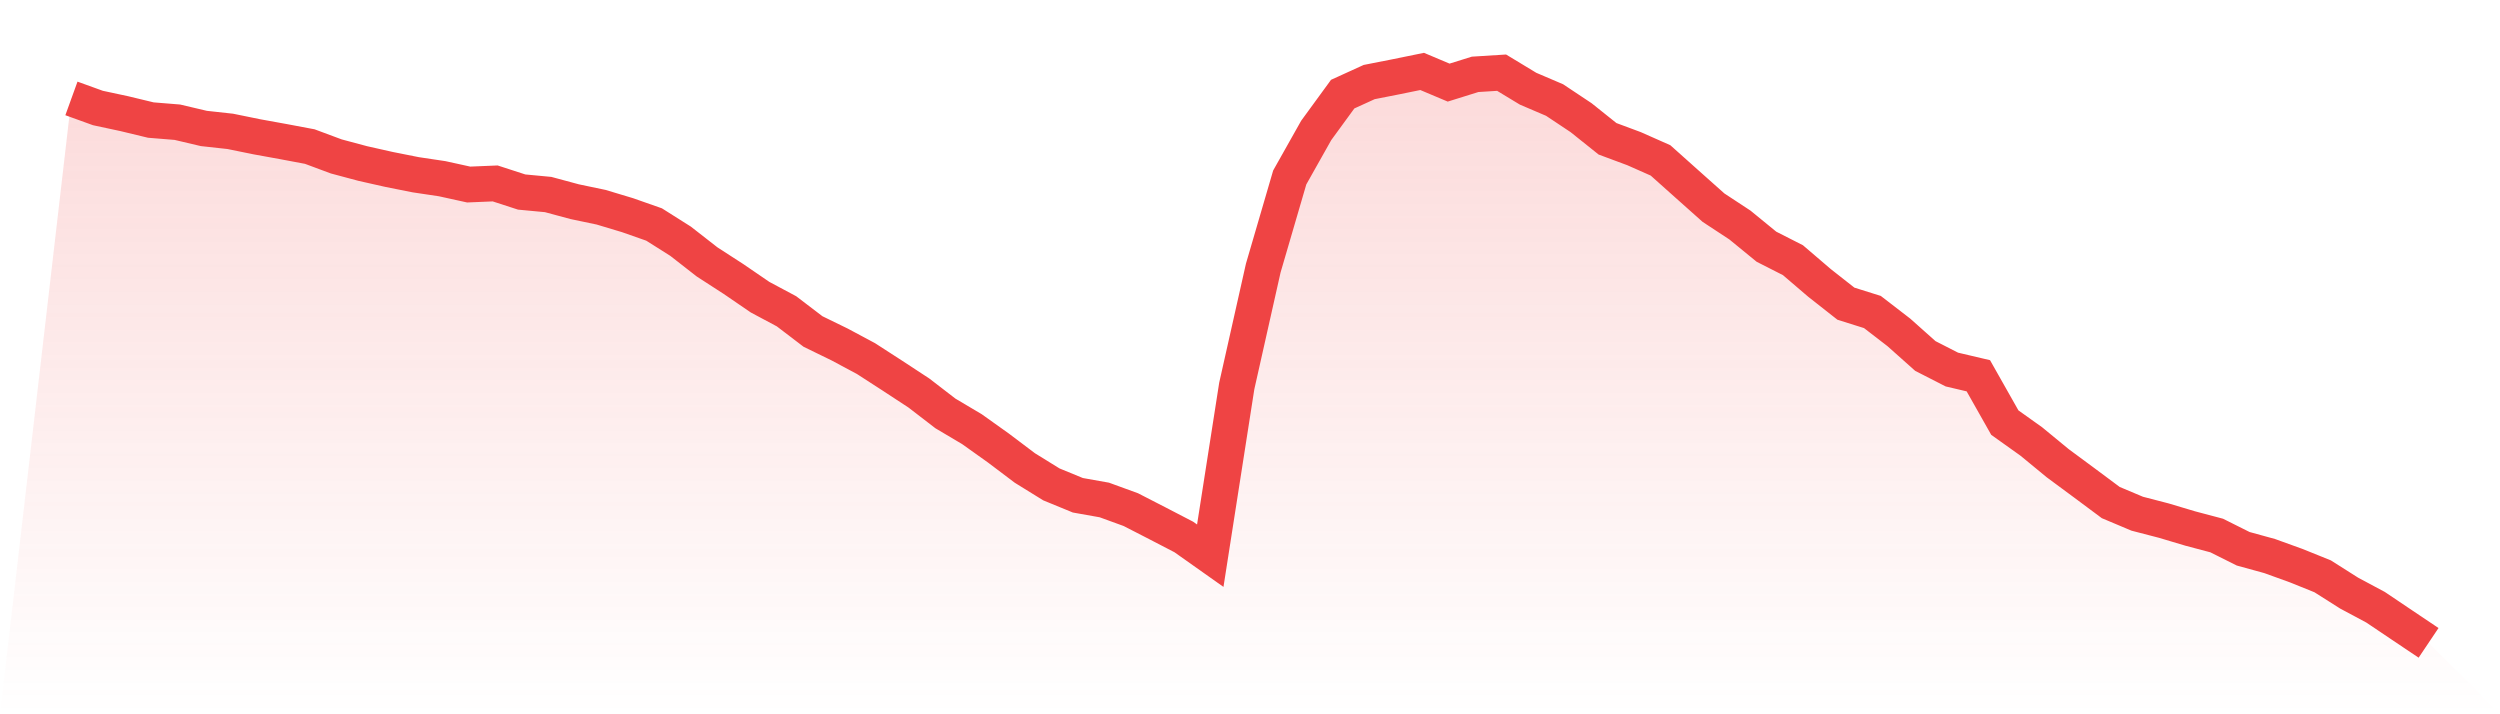
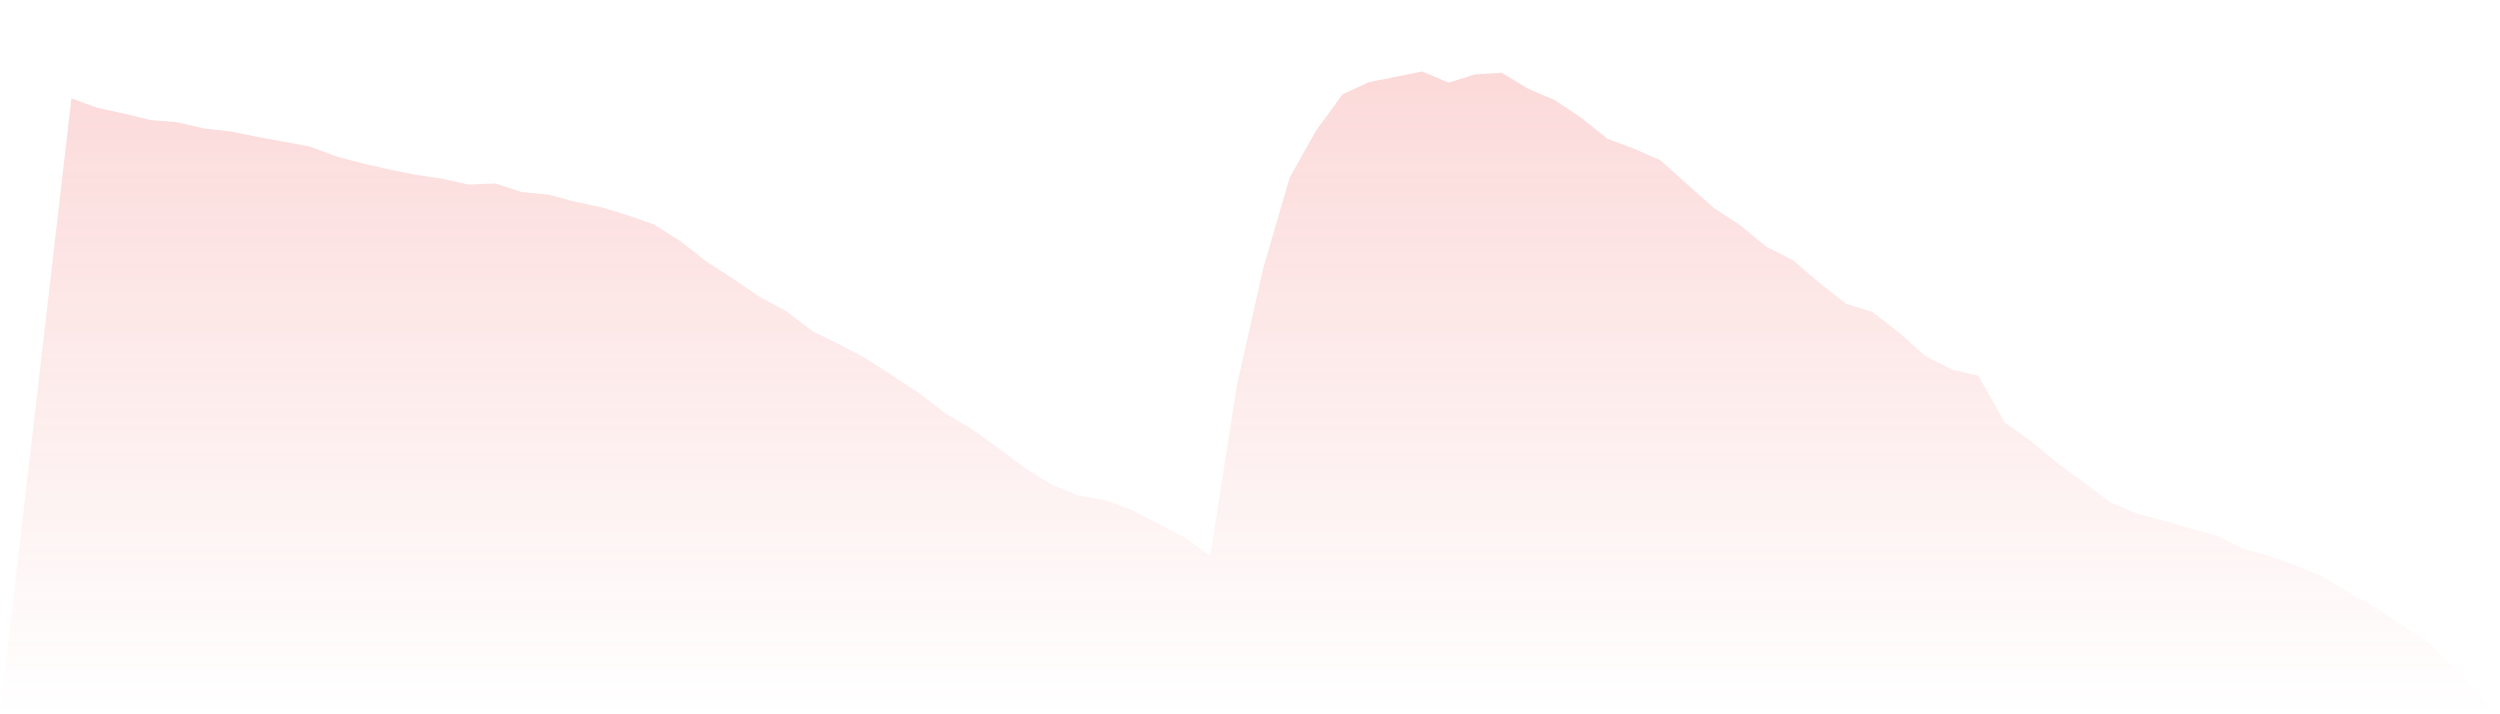
<svg xmlns="http://www.w3.org/2000/svg" viewBox="0 0 140 40">
  <defs>
    <linearGradient id="gradient" x1="0" x2="0" y1="0" y2="1">
      <stop offset="0%" stop-color="#ef4444" stop-opacity="0.2" />
      <stop offset="100%" stop-color="#ef4444" stop-opacity="0" />
    </linearGradient>
  </defs>
  <path d="M4,5.512 L4,5.512 L5.483,6.048 L6.966,6.366 L8.449,6.724 L9.933,6.844 L11.416,7.194 L12.899,7.357 L14.382,7.66 L15.865,7.929 L17.348,8.208 L18.831,8.76 L20.315,9.157 L21.798,9.491 L23.281,9.786 L24.764,10.008 L26.247,10.334 L27.73,10.272 L29.213,10.754 L30.697,10.894 L32.18,11.294 L33.663,11.605 L35.146,12.051 L36.629,12.572 L38.112,13.509 L39.596,14.667 L41.079,15.626 L42.562,16.641 L44.045,17.433 L45.528,18.564 L47.011,19.287 L48.494,20.08 L49.978,21.039 L51.461,22.011 L52.944,23.153 L54.427,24.032 L55.91,25.089 L57.393,26.208 L58.876,27.125 L60.36,27.735 L61.843,27.999 L63.326,28.539 L64.809,29.301 L66.292,30.07 L67.775,31.119 L69.258,21.618 L70.742,15.013 L72.225,9.938 L73.708,7.303 L75.191,5.271 L76.674,4.595 L78.157,4.303 L79.64,4 L81.124,4.626 L82.607,4.163 L84.09,4.07 L85.573,4.968 L87.056,5.601 L88.539,6.588 L90.022,7.773 L91.506,8.325 L92.989,8.982 L94.472,10.307 L95.955,11.628 L97.438,12.603 L98.921,13.816 L100.404,14.57 L101.888,15.84 L103.371,17.006 L104.854,17.472 L106.337,18.615 L107.82,19.936 L109.303,20.694 L110.787,21.043 L112.27,23.666 L113.753,24.723 L115.236,25.943 L116.719,27.039 L118.202,28.143 L119.685,28.768 L121.169,29.153 L122.652,29.596 L124.135,29.989 L125.618,30.731 L127.101,31.139 L128.584,31.675 L130.067,32.273 L131.551,33.214 L133.034,34.007 L134.517,35.005 L136,36 L140,40 L0,40 z" fill="url(#gradient)" />
-   <path d="M4,5.512 L4,5.512 L5.483,6.048 L6.966,6.366 L8.449,6.724 L9.933,6.844 L11.416,7.194 L12.899,7.357 L14.382,7.66 L15.865,7.929 L17.348,8.208 L18.831,8.76 L20.315,9.157 L21.798,9.491 L23.281,9.786 L24.764,10.008 L26.247,10.334 L27.73,10.272 L29.213,10.754 L30.697,10.894 L32.18,11.294 L33.663,11.605 L35.146,12.051 L36.629,12.572 L38.112,13.509 L39.596,14.667 L41.079,15.626 L42.562,16.641 L44.045,17.433 L45.528,18.564 L47.011,19.287 L48.494,20.08 L49.978,21.039 L51.461,22.011 L52.944,23.153 L54.427,24.032 L55.91,25.089 L57.393,26.208 L58.876,27.125 L60.36,27.735 L61.843,27.999 L63.326,28.539 L64.809,29.301 L66.292,30.07 L67.775,31.119 L69.258,21.618 L70.742,15.013 L72.225,9.938 L73.708,7.303 L75.191,5.271 L76.674,4.595 L78.157,4.303 L79.64,4 L81.124,4.626 L82.607,4.163 L84.09,4.07 L85.573,4.968 L87.056,5.601 L88.539,6.588 L90.022,7.773 L91.506,8.325 L92.989,8.982 L94.472,10.307 L95.955,11.628 L97.438,12.603 L98.921,13.816 L100.404,14.57 L101.888,15.84 L103.371,17.006 L104.854,17.472 L106.337,18.615 L107.82,19.936 L109.303,20.694 L110.787,21.043 L112.27,23.666 L113.753,24.723 L115.236,25.943 L116.719,27.039 L118.202,28.143 L119.685,28.768 L121.169,29.153 L122.652,29.596 L124.135,29.989 L125.618,30.731 L127.101,31.139 L128.584,31.675 L130.067,32.273 L131.551,33.214 L133.034,34.007 L134.517,35.005 L136,36" fill="none" stroke="#ef4444" stroke-width="2" />
</svg>